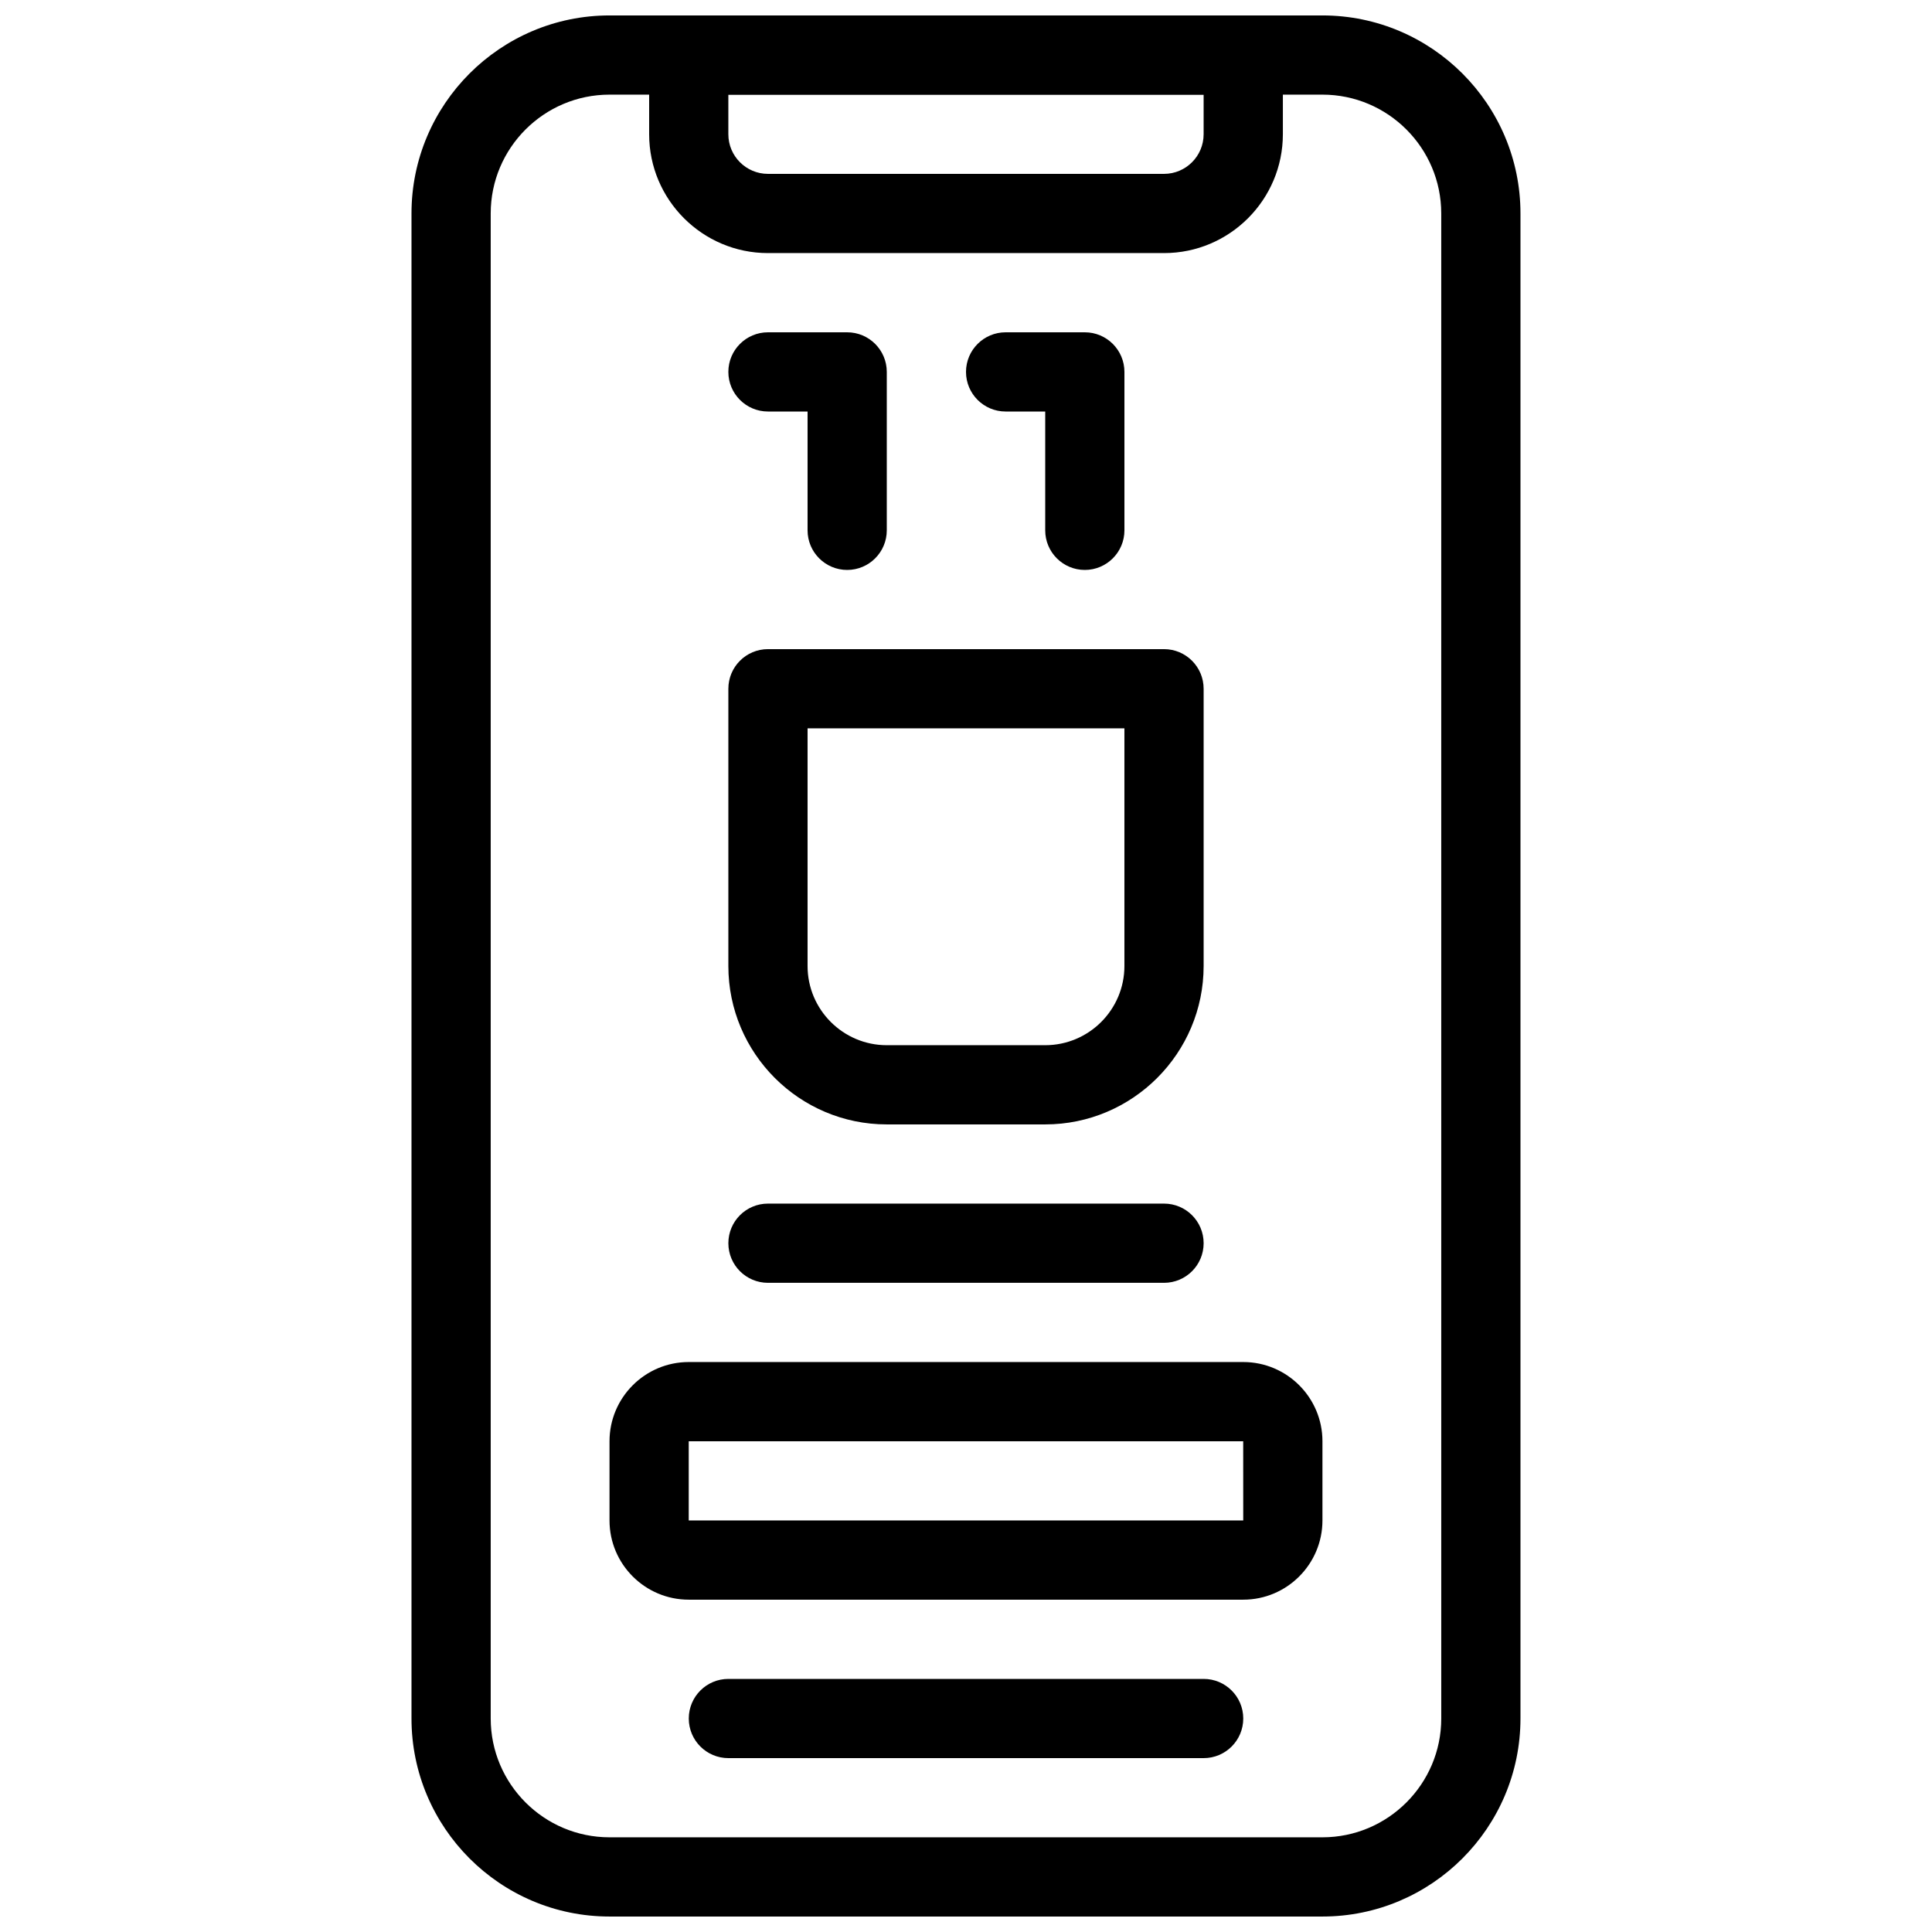
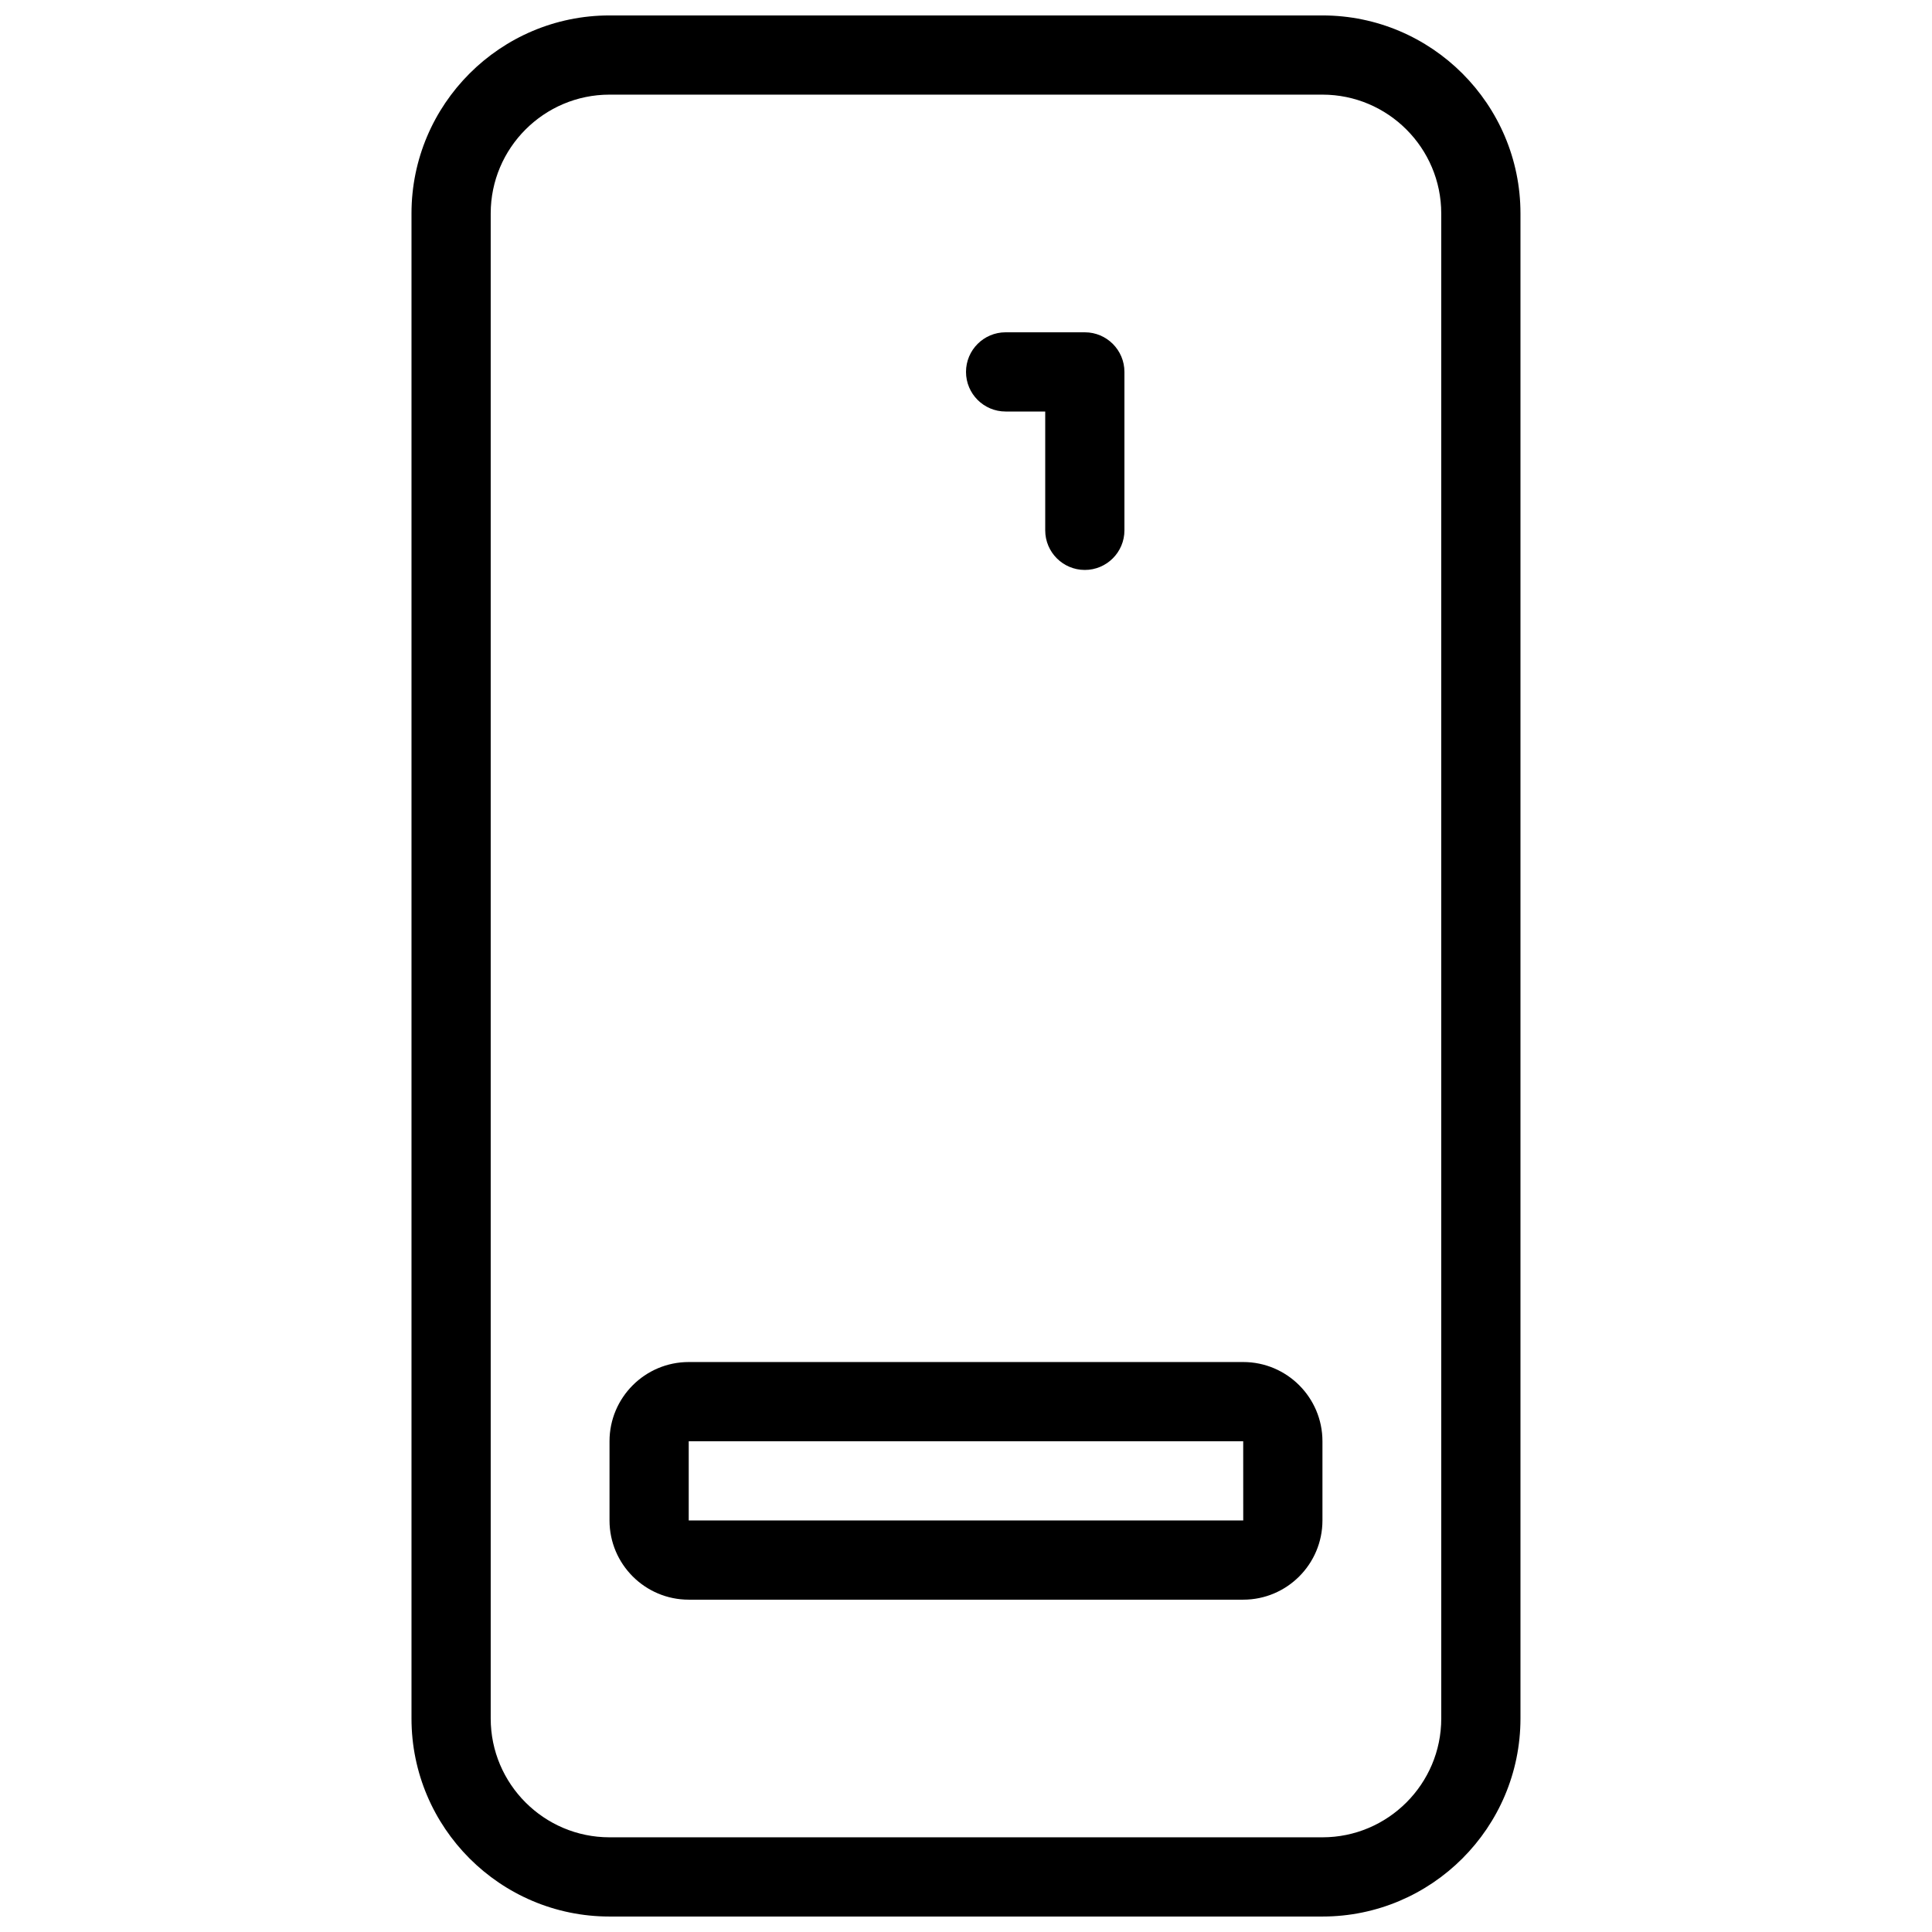
<svg xmlns="http://www.w3.org/2000/svg" width="800px" height="800px" version="1.1" viewBox="144 144 512 512">
  <defs>
    <clipPath id="b">
      <path d="m253 148.09h294v503.81h-294z" />
    </clipPath>
    <clipPath id="a">
      <path d="m316 148.09h168v63.906h-168z" />
    </clipPath>
  </defs>
  <g clip-path="url(#b)">
    <path d="m494.46 651.9h-188.93c-28.938 0-52.48-23.543-52.48-52.48v-398.85c0-28.938 23.543-52.48 52.48-52.48h188.93c28.938 0 52.48 23.543 52.48 52.48v398.85c-0.004 28.938-23.547 52.48-52.484 52.48zm-188.93-482.82c-17.359 0-31.488 14.129-31.488 31.488v398.85c0 17.359 14.129 31.488 31.488 31.488h188.93c17.359 0 31.488-14.129 31.488-31.488l-0.004-398.85c0-17.359-14.129-31.488-31.488-31.488z" />
  </g>
-   <path d="m420.99 441.98h-41.984c-23.152 0-41.984-18.828-41.984-41.984v-73.473c0-5.793 4.703-10.496 10.496-10.496h104.96c5.793 0 10.496 4.703 10.496 10.496v73.473c0 23.152-18.832 41.984-41.984 41.984zm-62.977-104.96v62.977c0 11.578 9.414 20.992 20.992 20.992h41.984c11.578 0 20.992-9.414 20.992-20.992v-62.977z" />
-   <path d="m452.48 483.96h-104.96c-5.793 0-10.496-4.691-10.496-10.496s4.703-10.496 10.496-10.496h104.96c5.793 0 10.496 4.691 10.496 10.496s-4.703 10.496-10.496 10.496z" />
-   <path d="m368.51 295.04c-5.793 0-10.496-4.703-10.496-10.496v-31.488h-10.496c-5.793 0-10.496-4.703-10.496-10.496 0-5.793 4.703-10.496 10.496-10.496h20.992c5.793 0 10.496 4.703 10.496 10.496v41.984c0 5.793-4.703 10.496-10.496 10.496z" />
  <path d="m431.49 295.04c-5.793 0-10.496-4.703-10.496-10.496v-31.488h-10.496c-5.793 0-10.496-4.703-10.496-10.496 0-5.793 4.703-10.496 10.496-10.496h20.992c5.793 0 10.496 4.703 10.496 10.496v41.984c0 5.793-4.703 10.496-10.496 10.496z" />
  <g clip-path="url(#a)">
-     <path d="m452.48 211.07h-104.96c-17.359 0-31.488-14.129-31.488-31.488v-20.992c0-5.793 4.703-10.496 10.496-10.496h146.95c5.793 0 10.496 4.703 10.496 10.496v20.992c-0.004 17.359-14.129 31.488-31.488 31.488zm-115.46-41.984v10.496c0 5.785 4.711 10.496 10.496 10.496h104.96c5.785 0 10.496-4.711 10.496-10.496v-10.496z" />
-   </g>
+     </g>
  <path d="m473.47 567.93h-146.95c-11.578 0-20.992-9.414-20.992-20.992v-20.992c0-11.578 9.414-20.992 20.992-20.992h146.95c11.578 0 20.992 9.414 20.992 20.992v20.992c-0.004 11.578-9.418 20.992-20.992 20.992zm-146.95-41.984v20.992h146.95l-0.008-20.992z" />
-   <path d="m462.98 609.92h-125.95c-5.793 0-10.496-4.691-10.496-10.496s4.703-10.496 10.496-10.496h125.95c5.793 0 10.496 4.691 10.496 10.496s-4.703 10.496-10.496 10.496z" />
</svg>